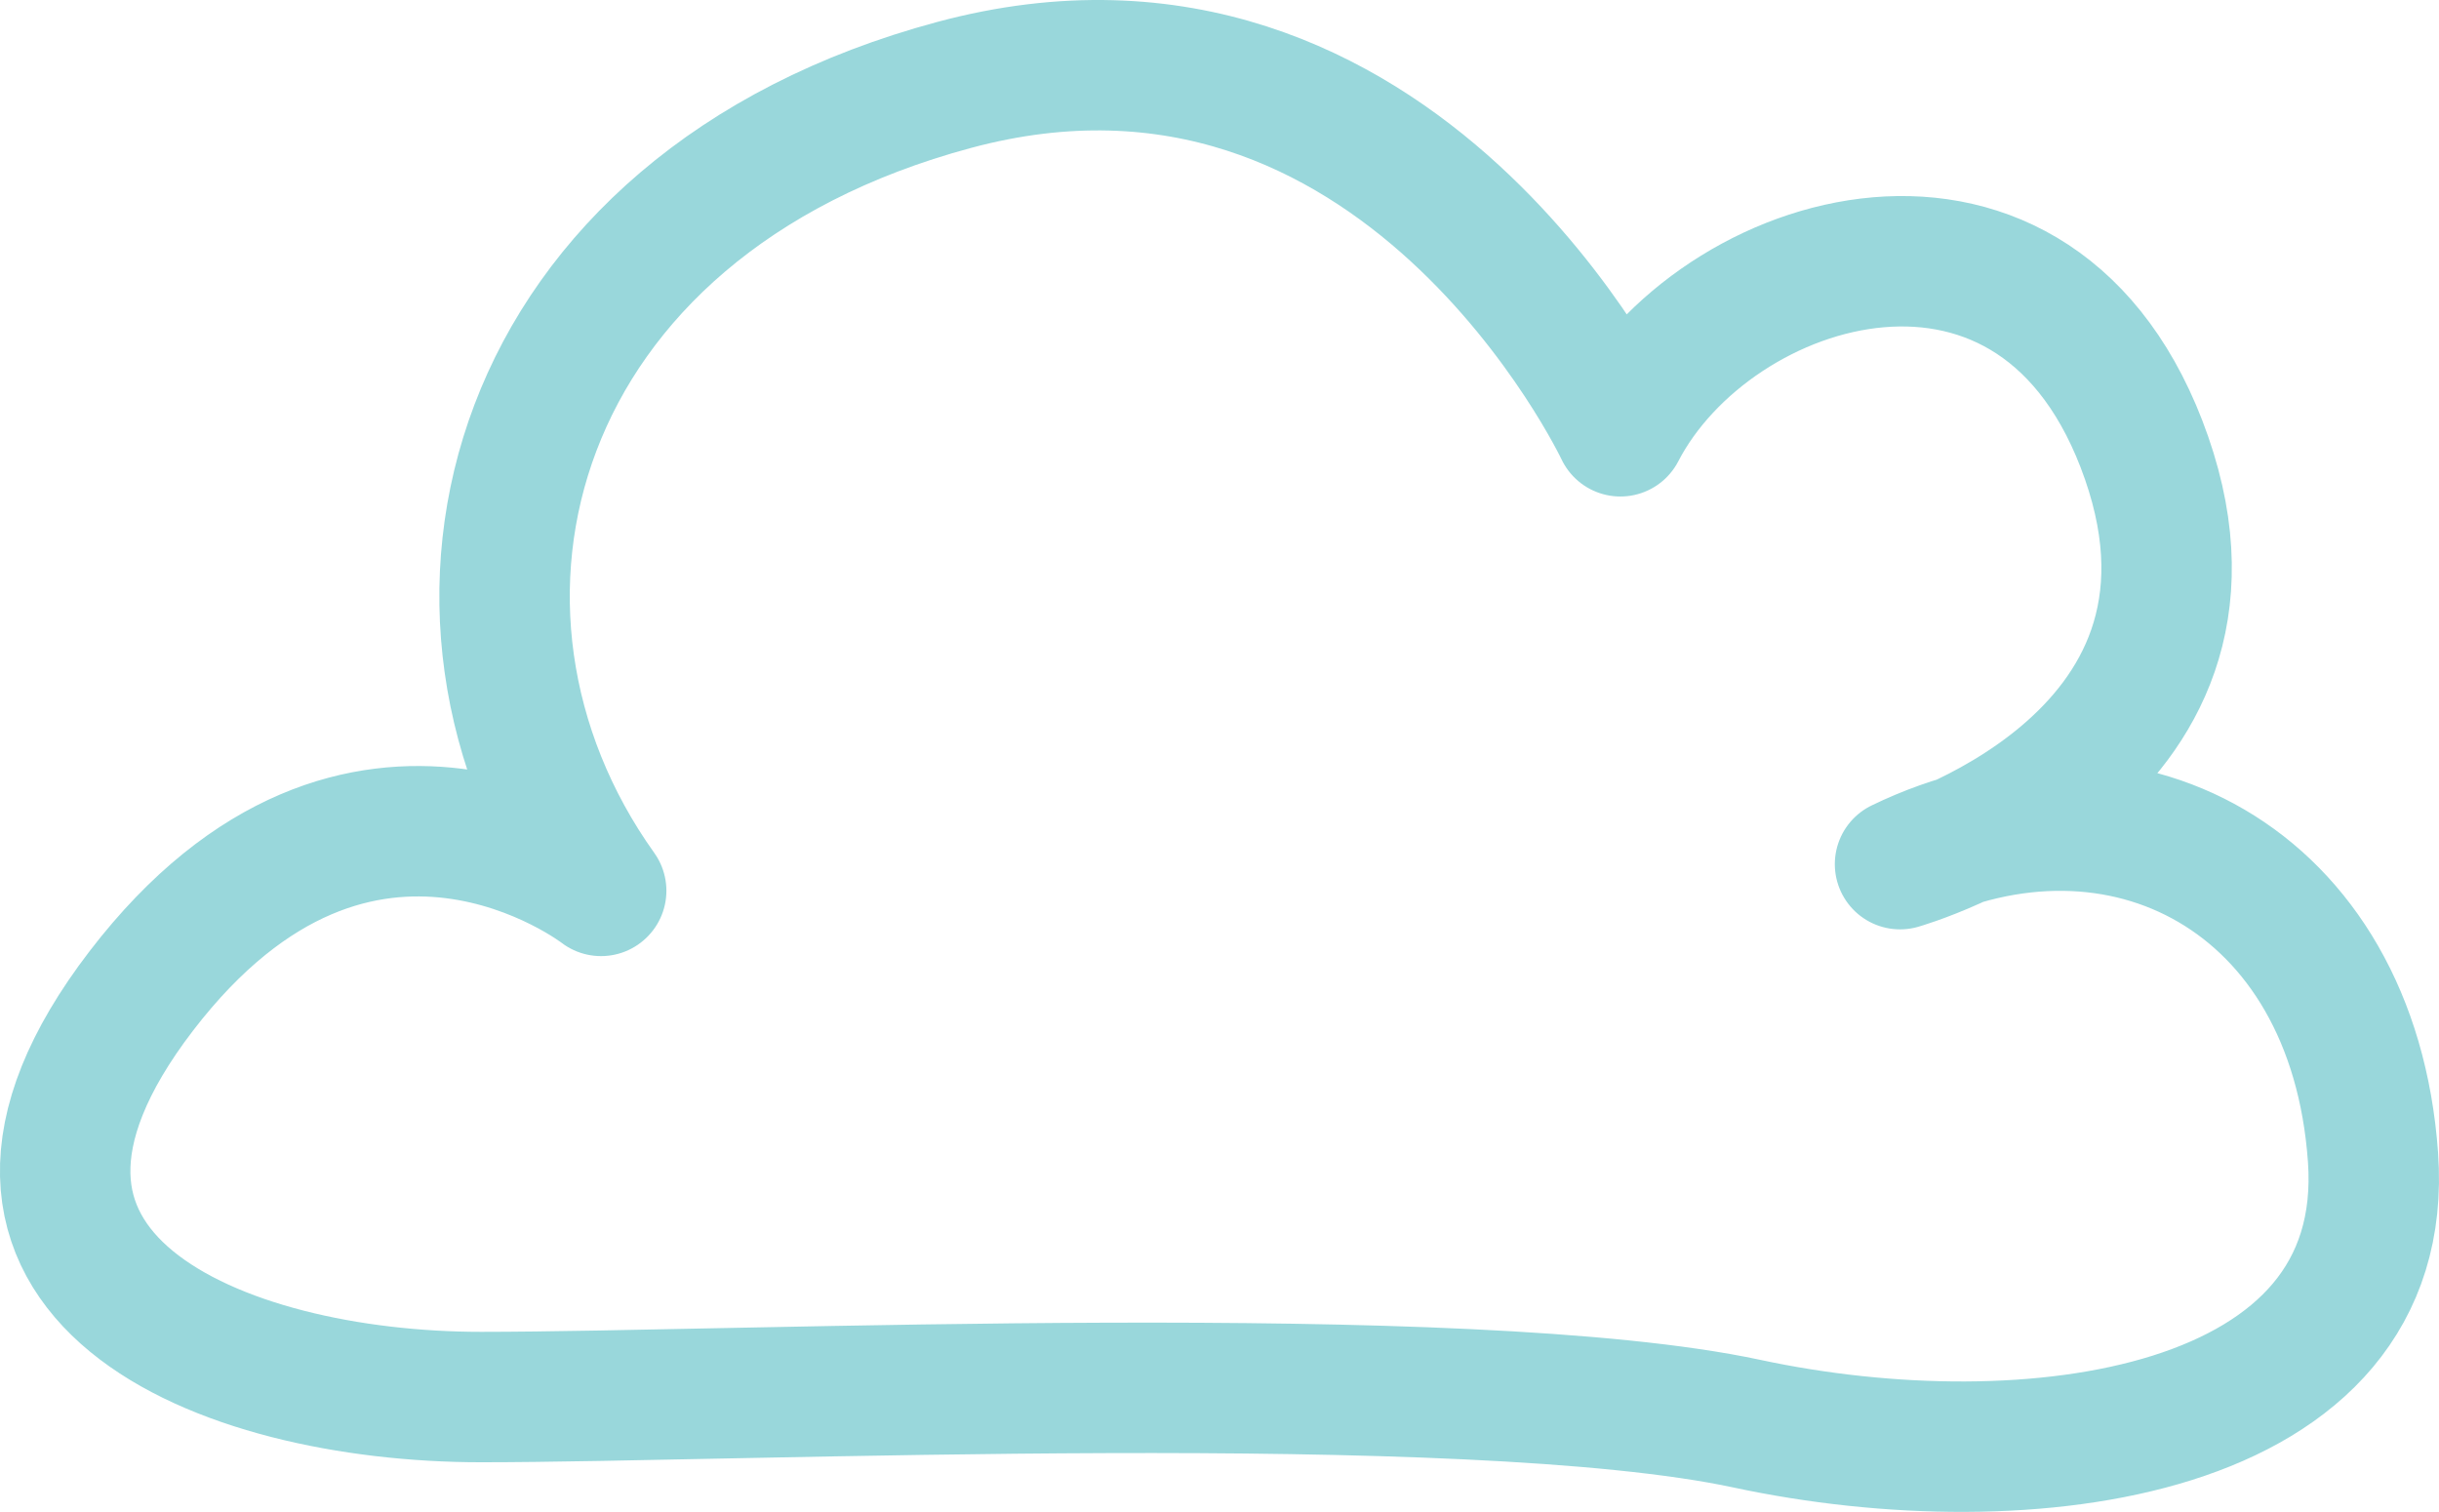
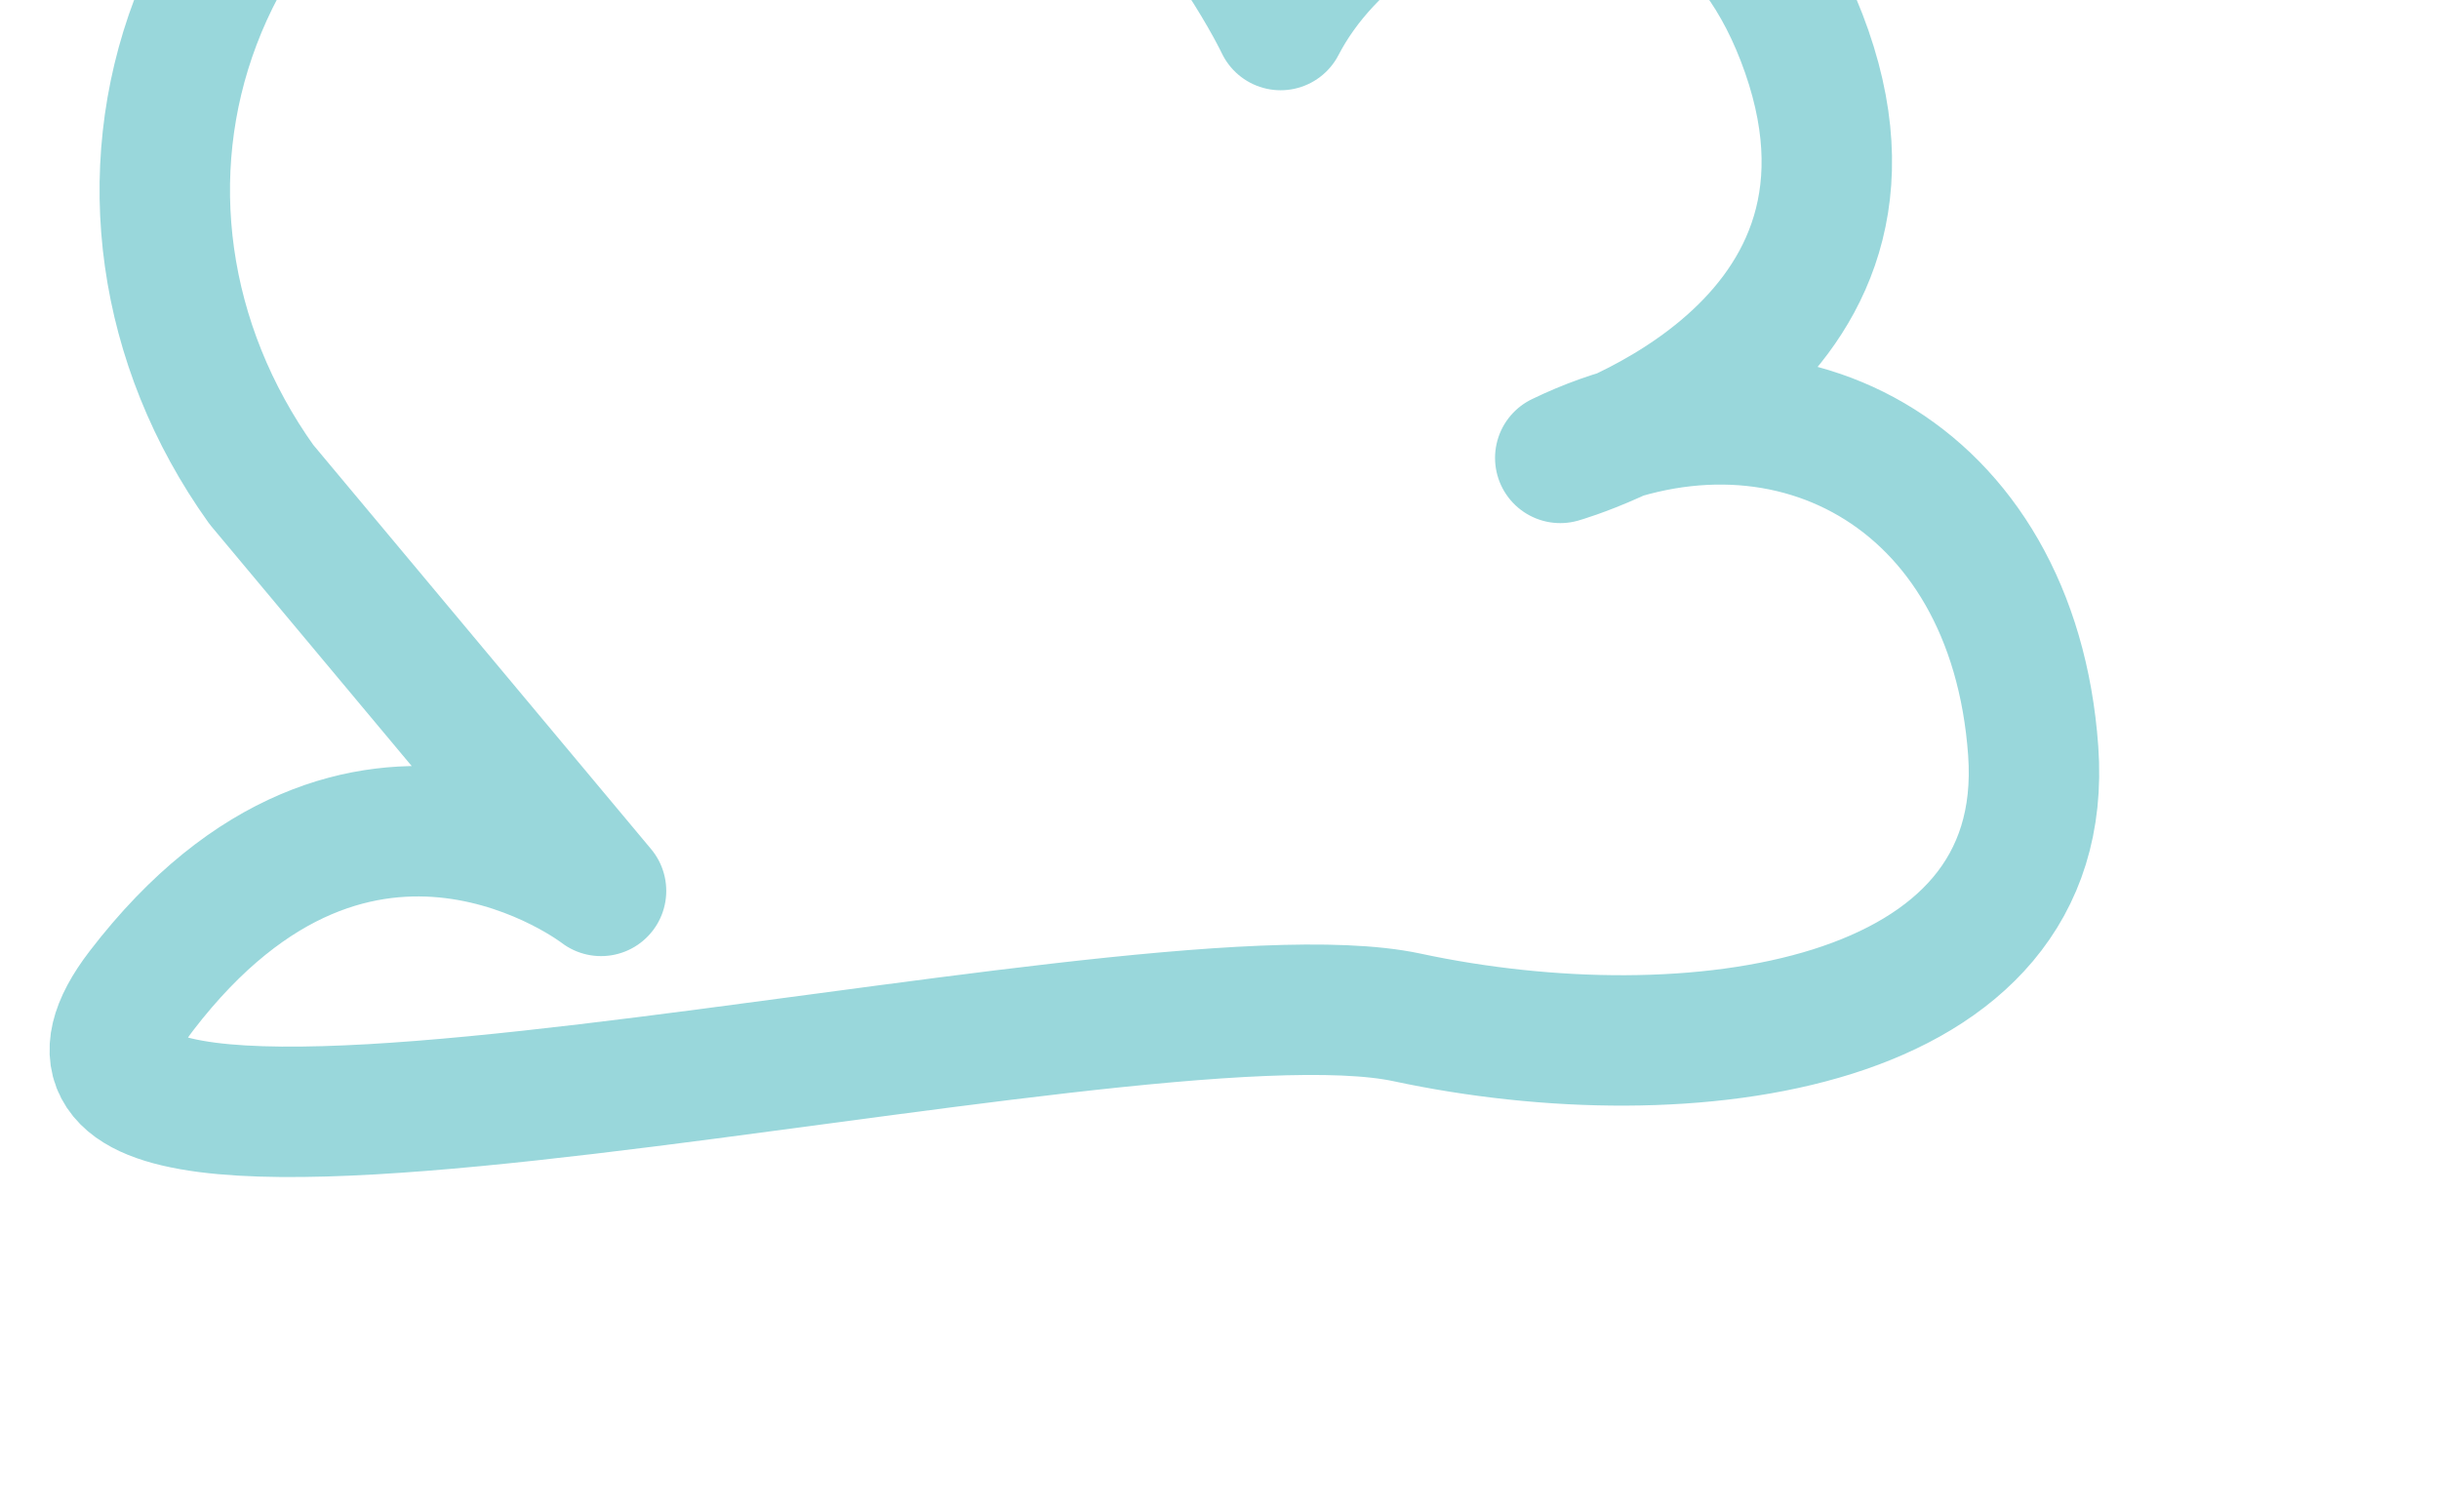
<svg xmlns="http://www.w3.org/2000/svg" id="Layer_2" viewBox="0 0 186.99 115.93">
  <defs>
    <style>
      .cls-1 {
        fill: none;
        stroke: #99d7db;
        stroke-linecap: round;
        stroke-linejoin: round;
        stroke-width: 10px;
      }
    </style>
  </defs>
  <g id="Layer_1-2" data-name="Layer_1">
-     <path class="cls-1" d="M46.08,68.31s-18.39-14.3-35.24,7.66c-16.85,21.96,6.13,31.15,26.05,31.15s75.58-2.55,97.03,2.04c21.45,4.6,49.54,1.02,48.01-20.43-1.53-21.45-19.41-30.64-36.26-22.47,0,0,27.07-7.66,18.9-31.15-8.17-23.49-33.2-15.83-40.34-2.04,0,0-16.85-35.75-51.07-26.56-34.22,9.19-42.39,40.34-27.07,61.79Z" />
+     <path class="cls-1" d="M46.08,68.31s-18.39-14.3-35.24,7.66s75.58-2.55,97.03,2.04c21.45,4.6,49.54,1.02,48.01-20.43-1.53-21.45-19.41-30.64-36.26-22.47,0,0,27.07-7.66,18.9-31.15-8.17-23.49-33.2-15.83-40.34-2.04,0,0-16.85-35.75-51.07-26.56-34.22,9.19-42.39,40.34-27.07,61.79Z" />
  </g>
</svg>